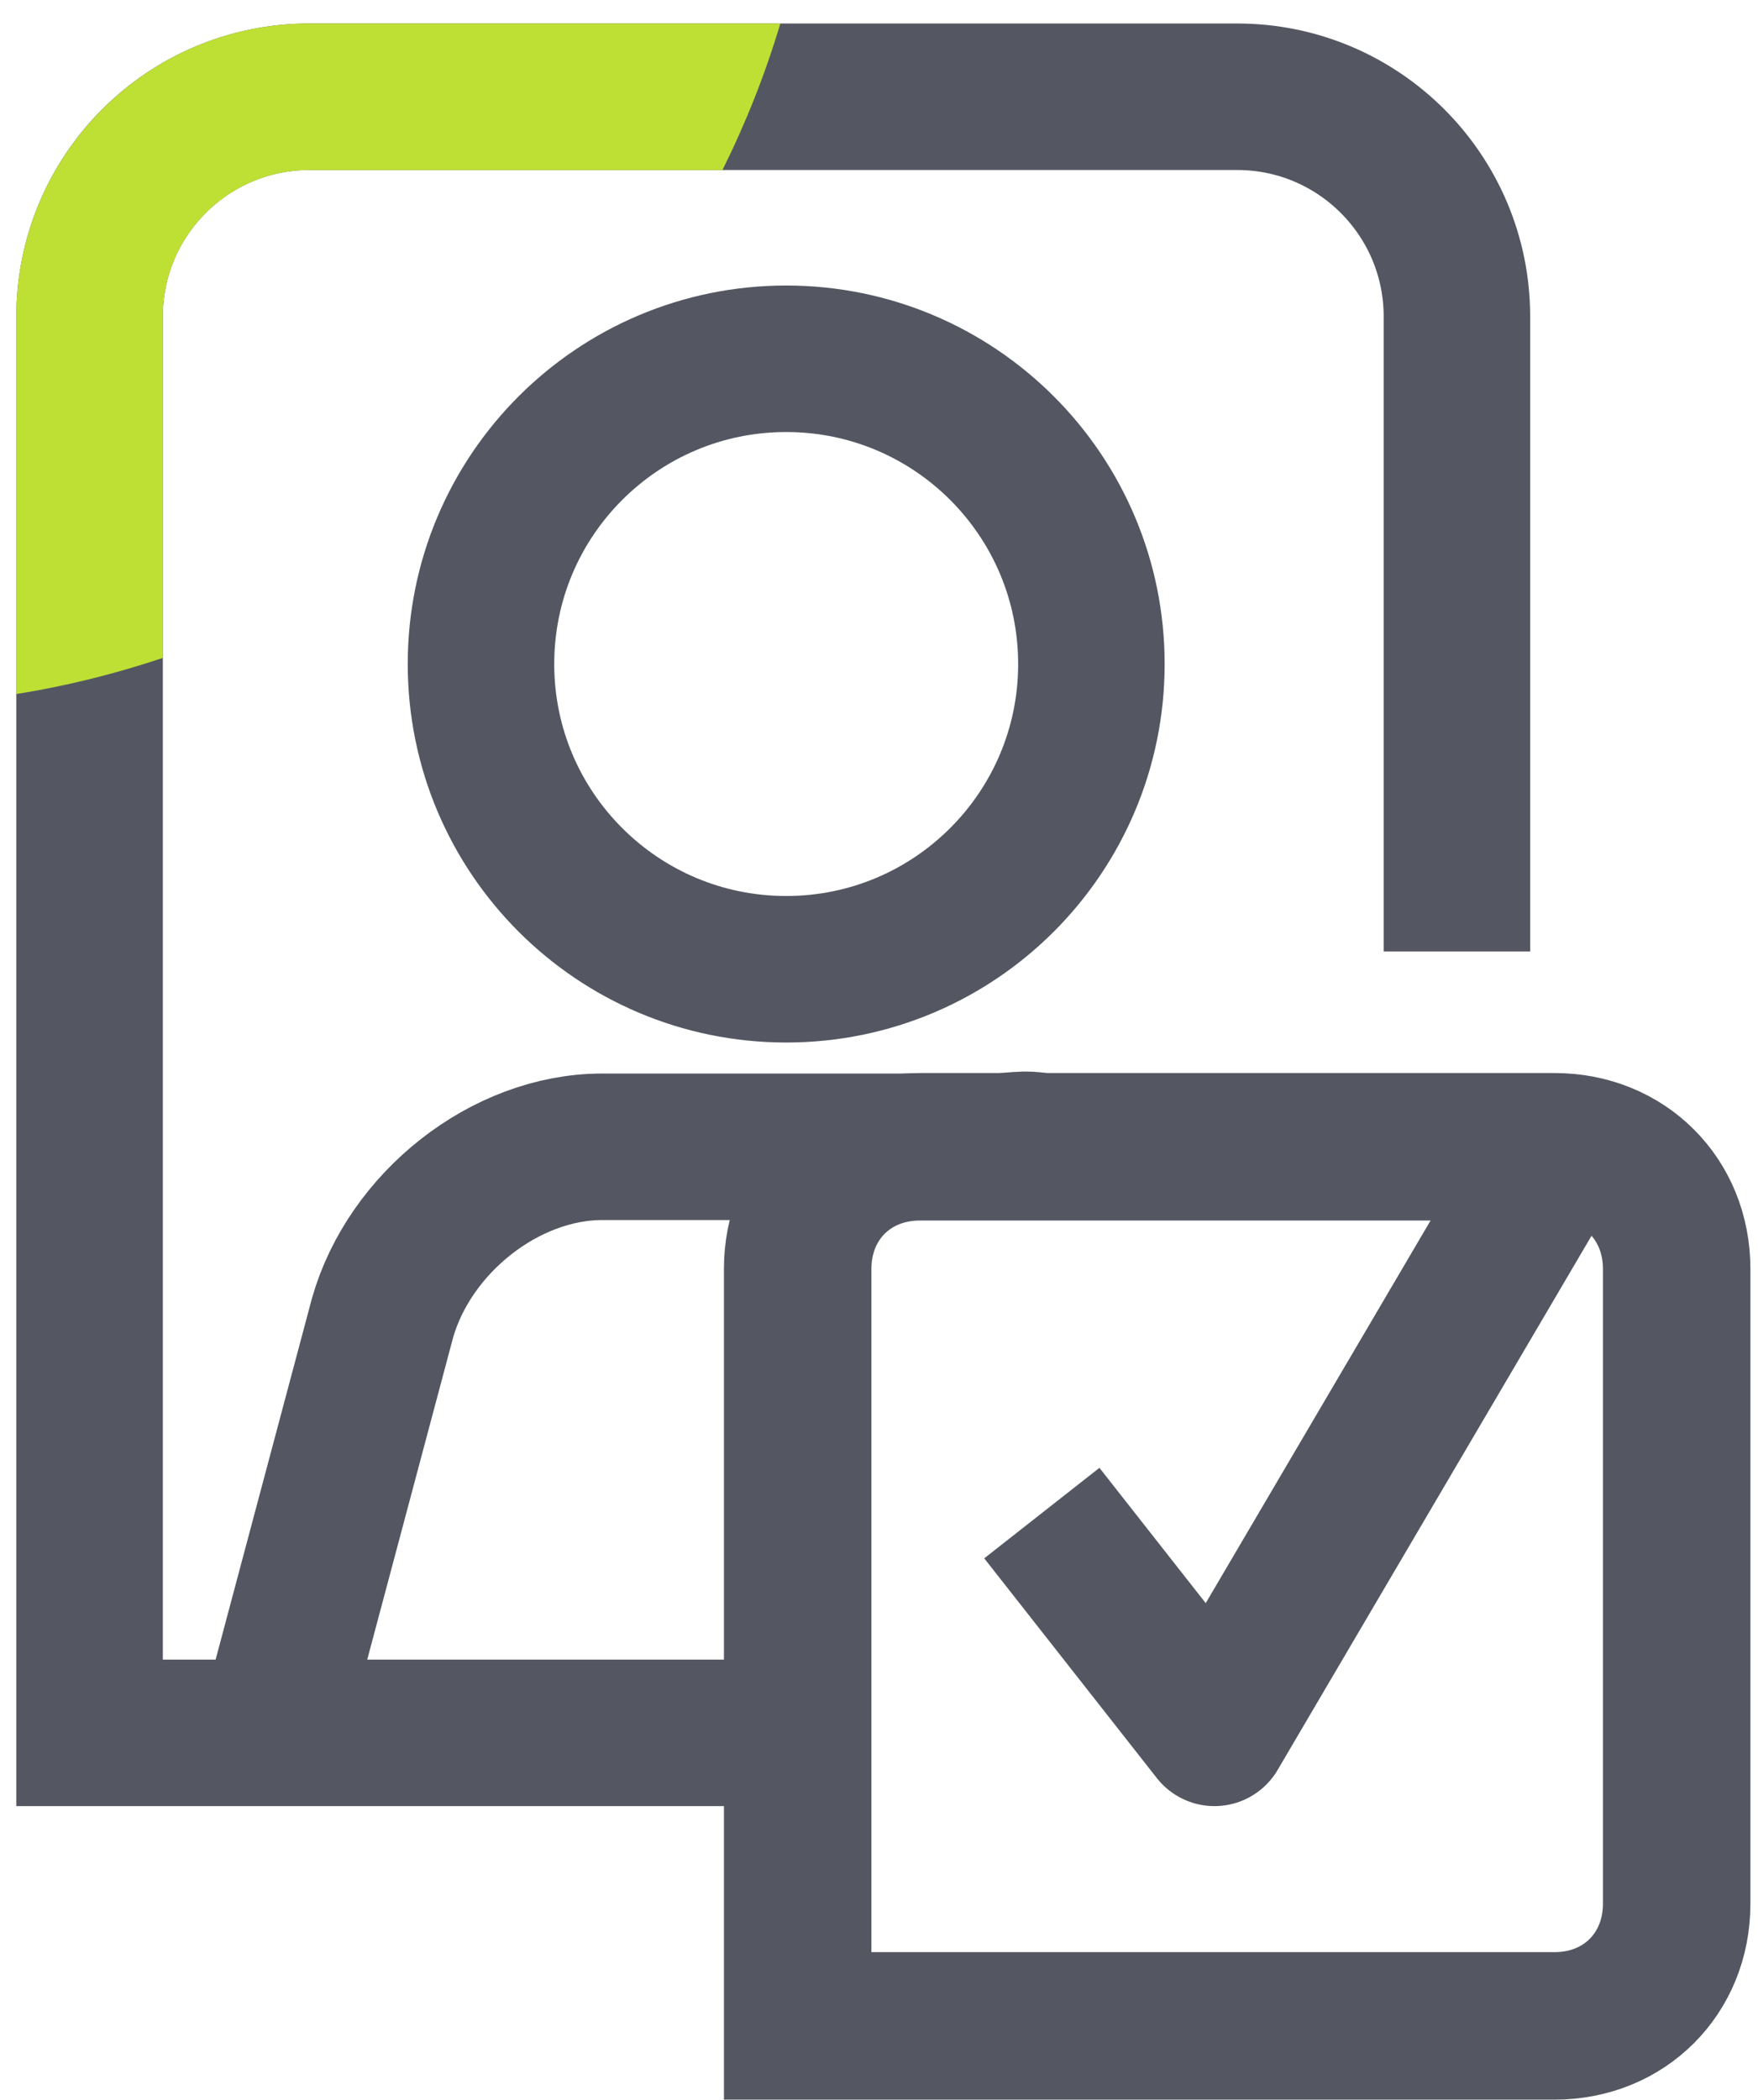
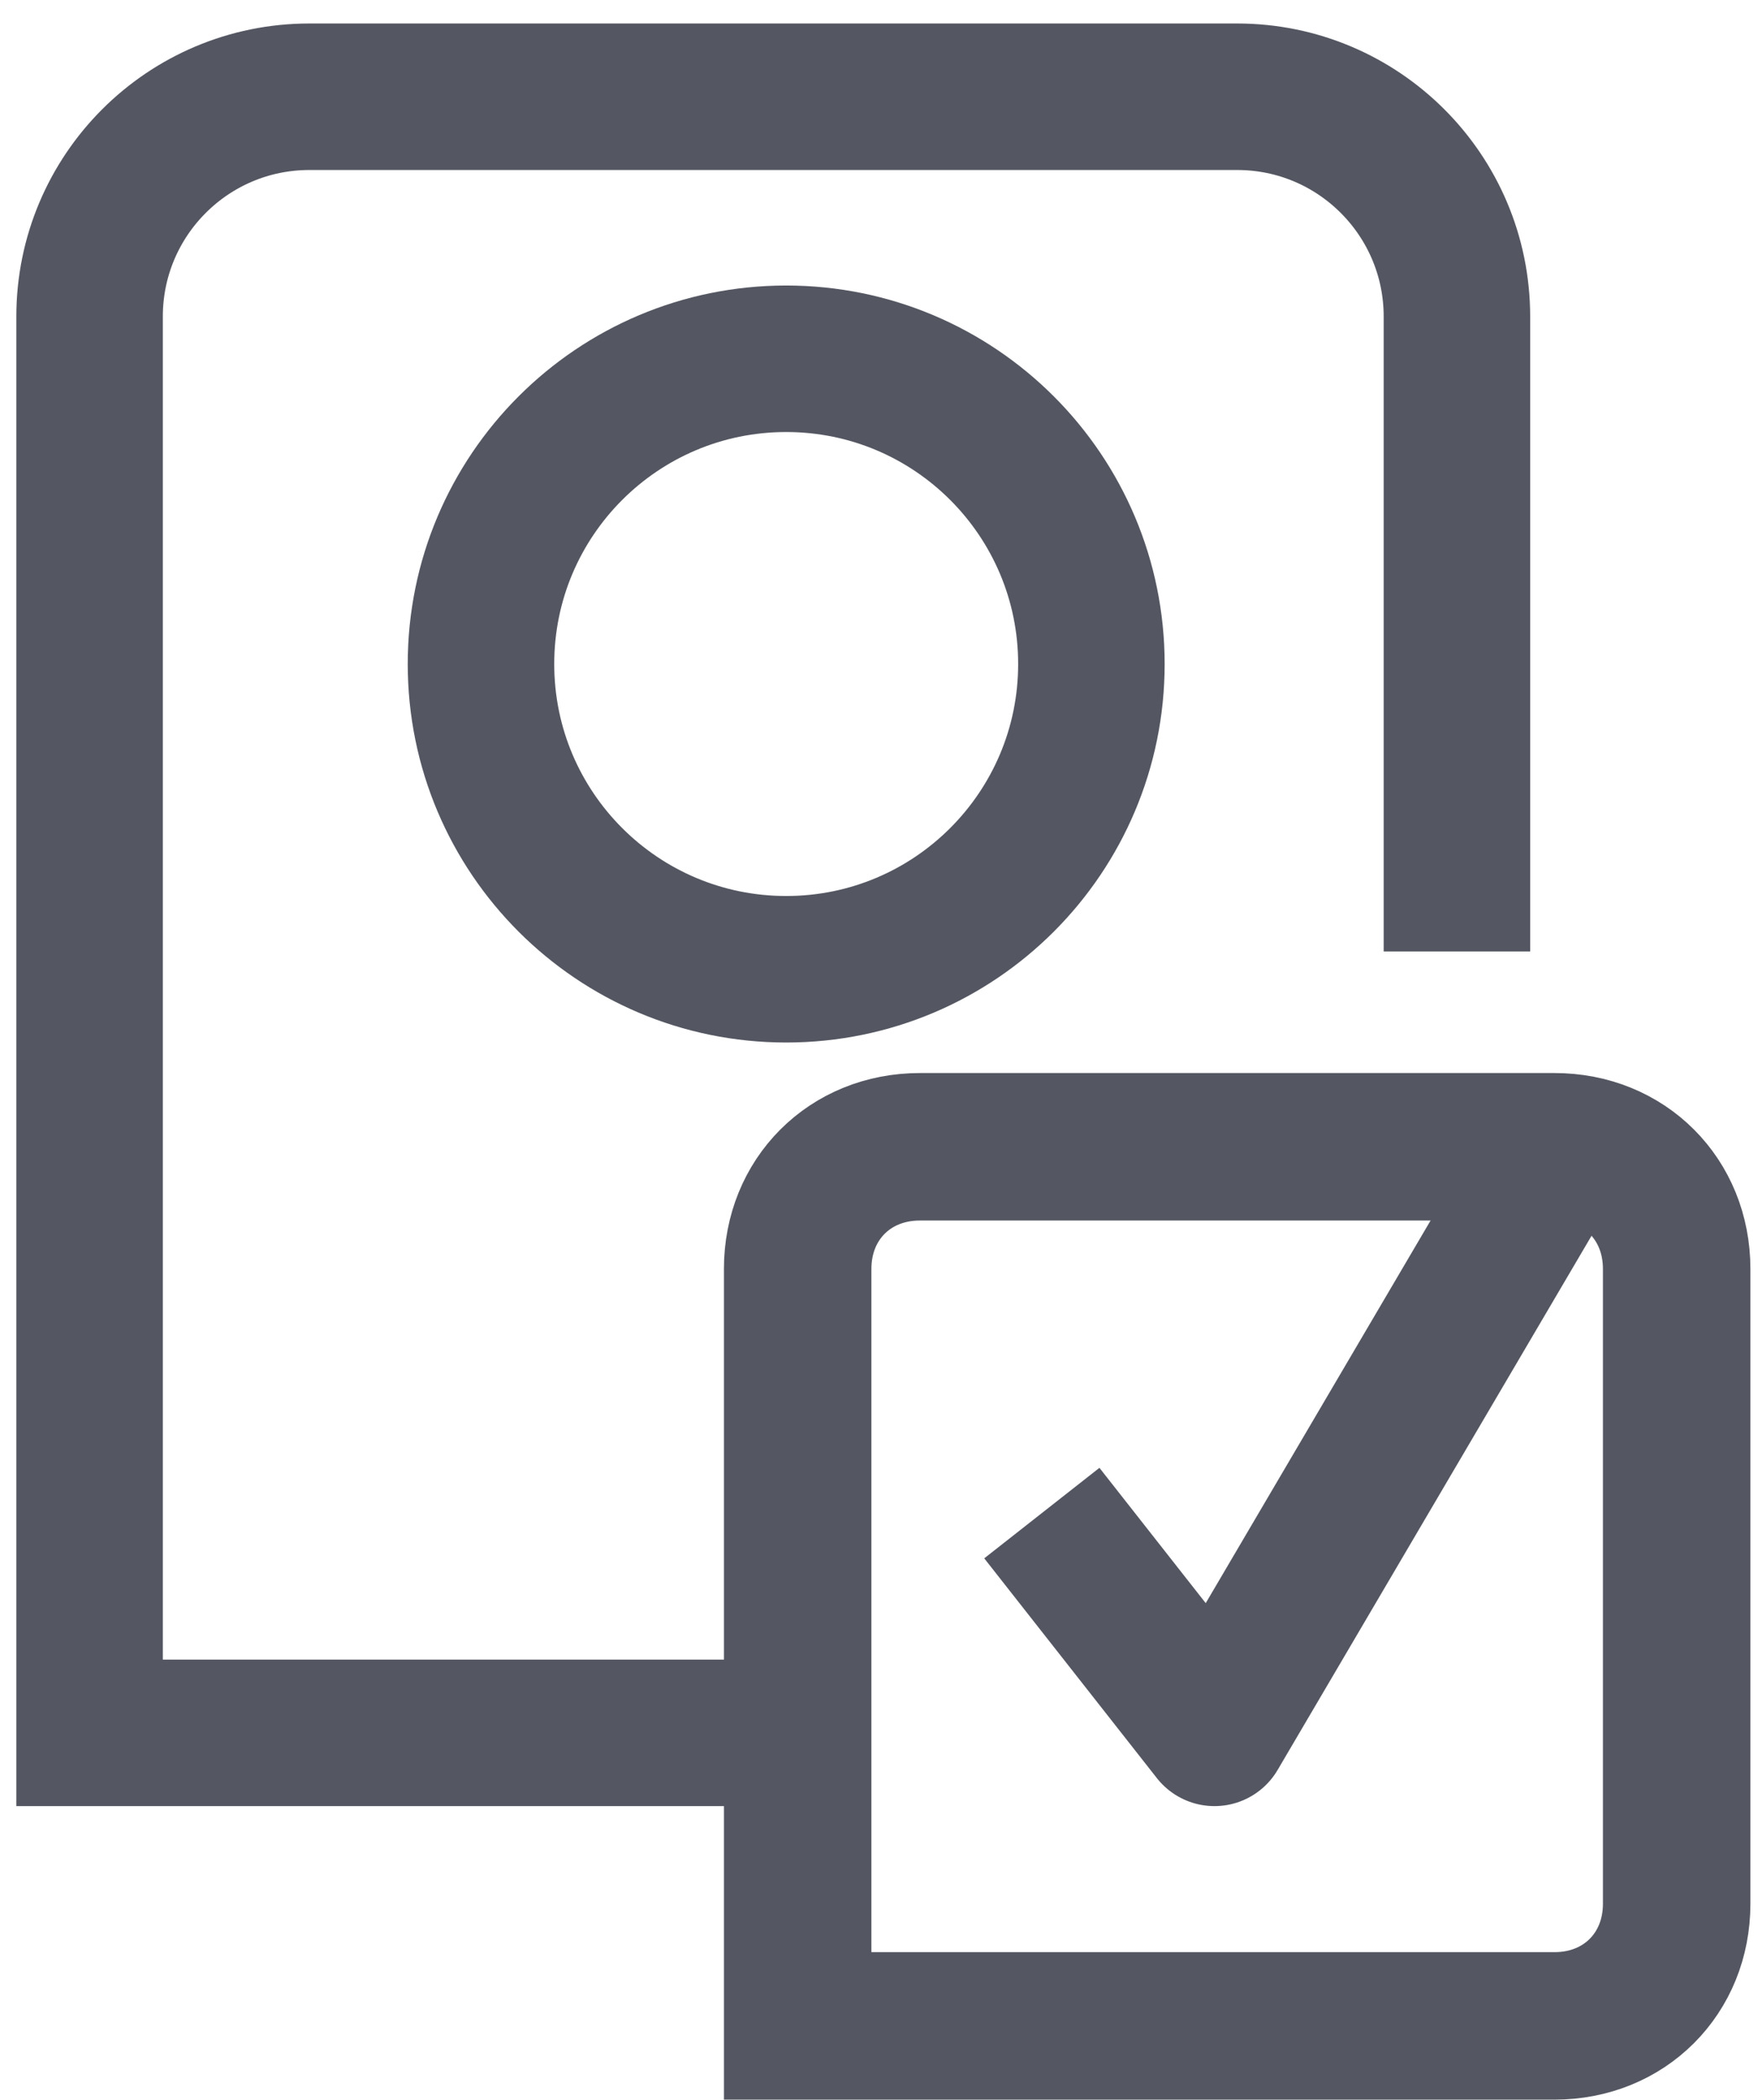
<svg xmlns="http://www.w3.org/2000/svg" width="72" height="86" viewBox="0 0 72 86" fill="none">
  <path d="M44.699 27.192C44.699 20.288 39.103 14.692 32.199 14.692C25.296 14.692 19.699 20.288 19.699 27.192C19.699 34.095 25.296 39.692 32.199 39.692C39.103 39.692 44.699 34.095 44.699 27.192Z" stroke="#545762" stroke-width="6" stroke-miterlimit="10" />
-   <path d="M11.669 68.962L15.669 53.962C16.776 50.084 20.678 46.962 24.669 46.962H40.669C41.417 46.962 41.96 46.78 42.669 46.962" stroke="#545762" stroke-width="6" stroke-miterlimit="10" />
  <path d="M31.669 70.962H3.669V12.962C3.669 7.992 7.699 3.962 12.669 3.962H50.669C55.639 3.962 59.669 7.992 59.669 12.962V38.962" stroke="#545762" stroke-width="6" stroke-miterlimit="10" />
-   <path d="M31.959 0.962C31.339 3.042 30.539 5.052 29.589 6.962H12.669C9.359 6.962 6.669 9.652 6.669 12.962V26.942C4.729 27.592 2.729 28.092 0.669 28.422V12.962C0.669 6.342 6.049 0.962 12.669 0.962H31.959Z" fill="#BEE034" />
  <path d="M37.669 46.962H63.669C66.529 46.962 68.669 49.102 68.669 51.962V77.962C68.669 80.822 66.529 82.962 63.669 82.962H32.669V51.962C32.669 49.102 34.809 46.962 37.669 46.962V46.962Z" stroke="#545762" stroke-width="6.04" stroke-miterlimit="10" />
  <path d="M62.669 48.962L49.739 70.962L42.669 61.962" stroke="#545762" stroke-width="6" stroke-linejoin="round" />
</svg>